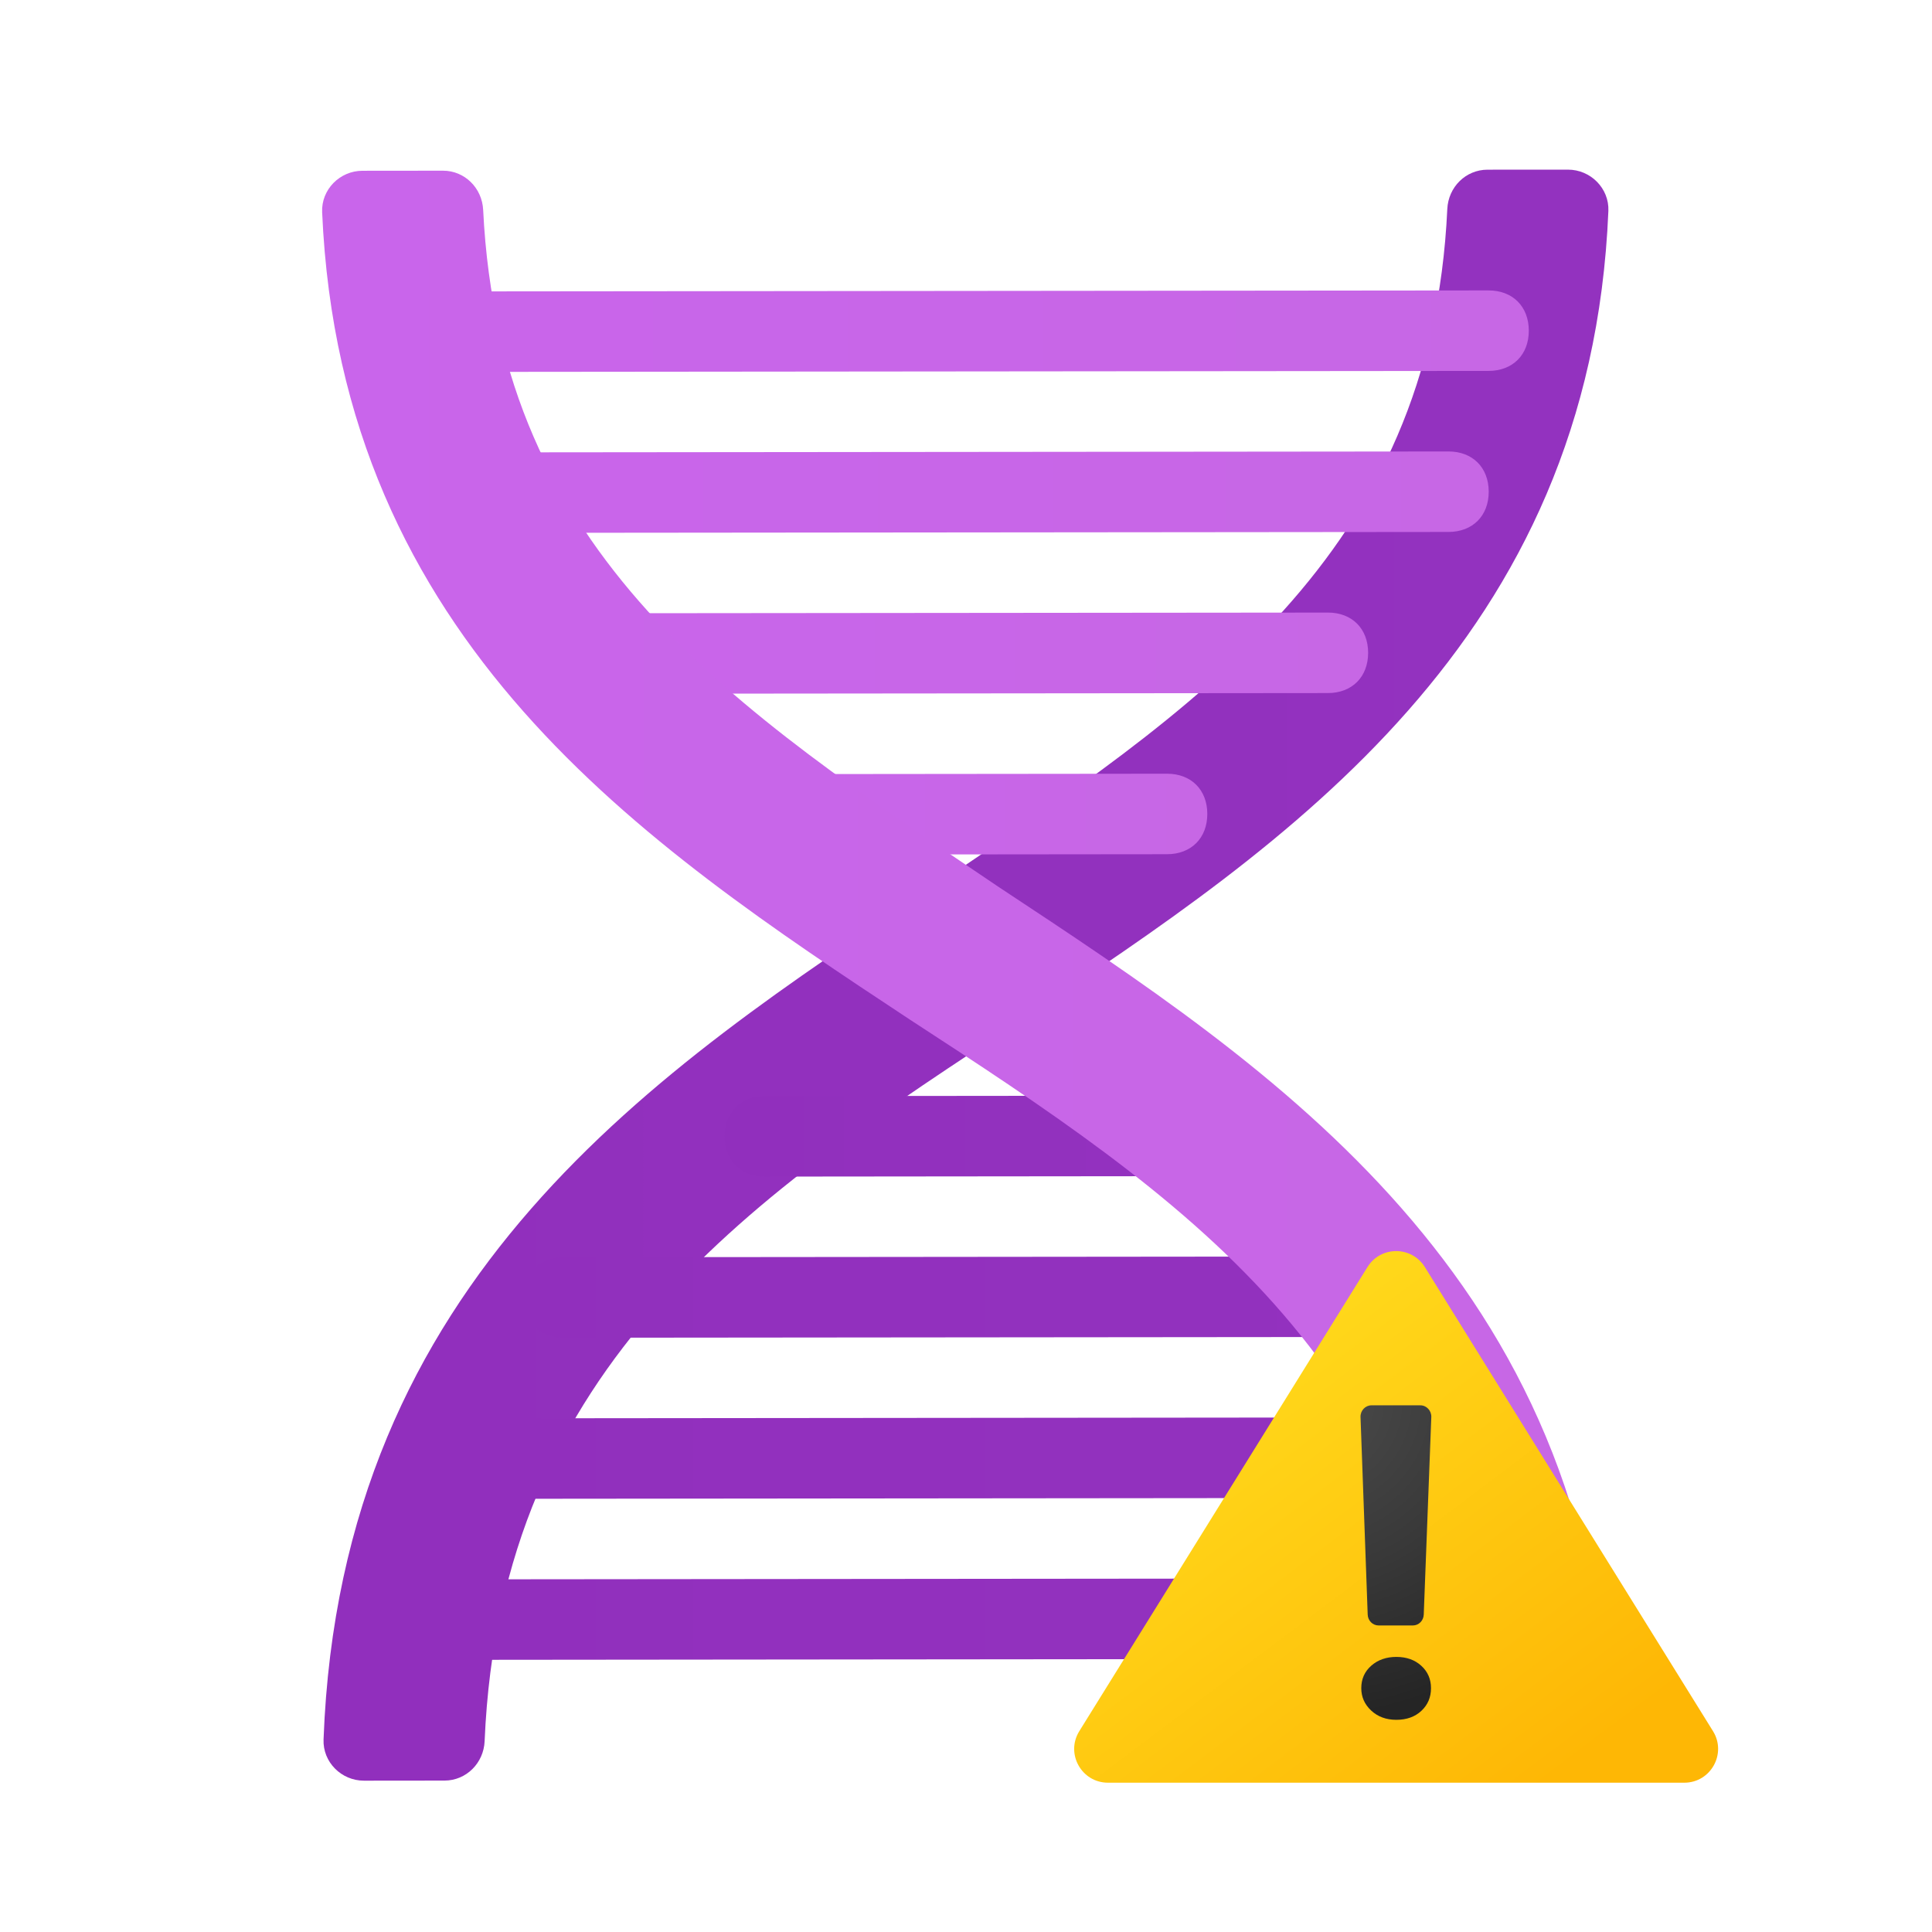
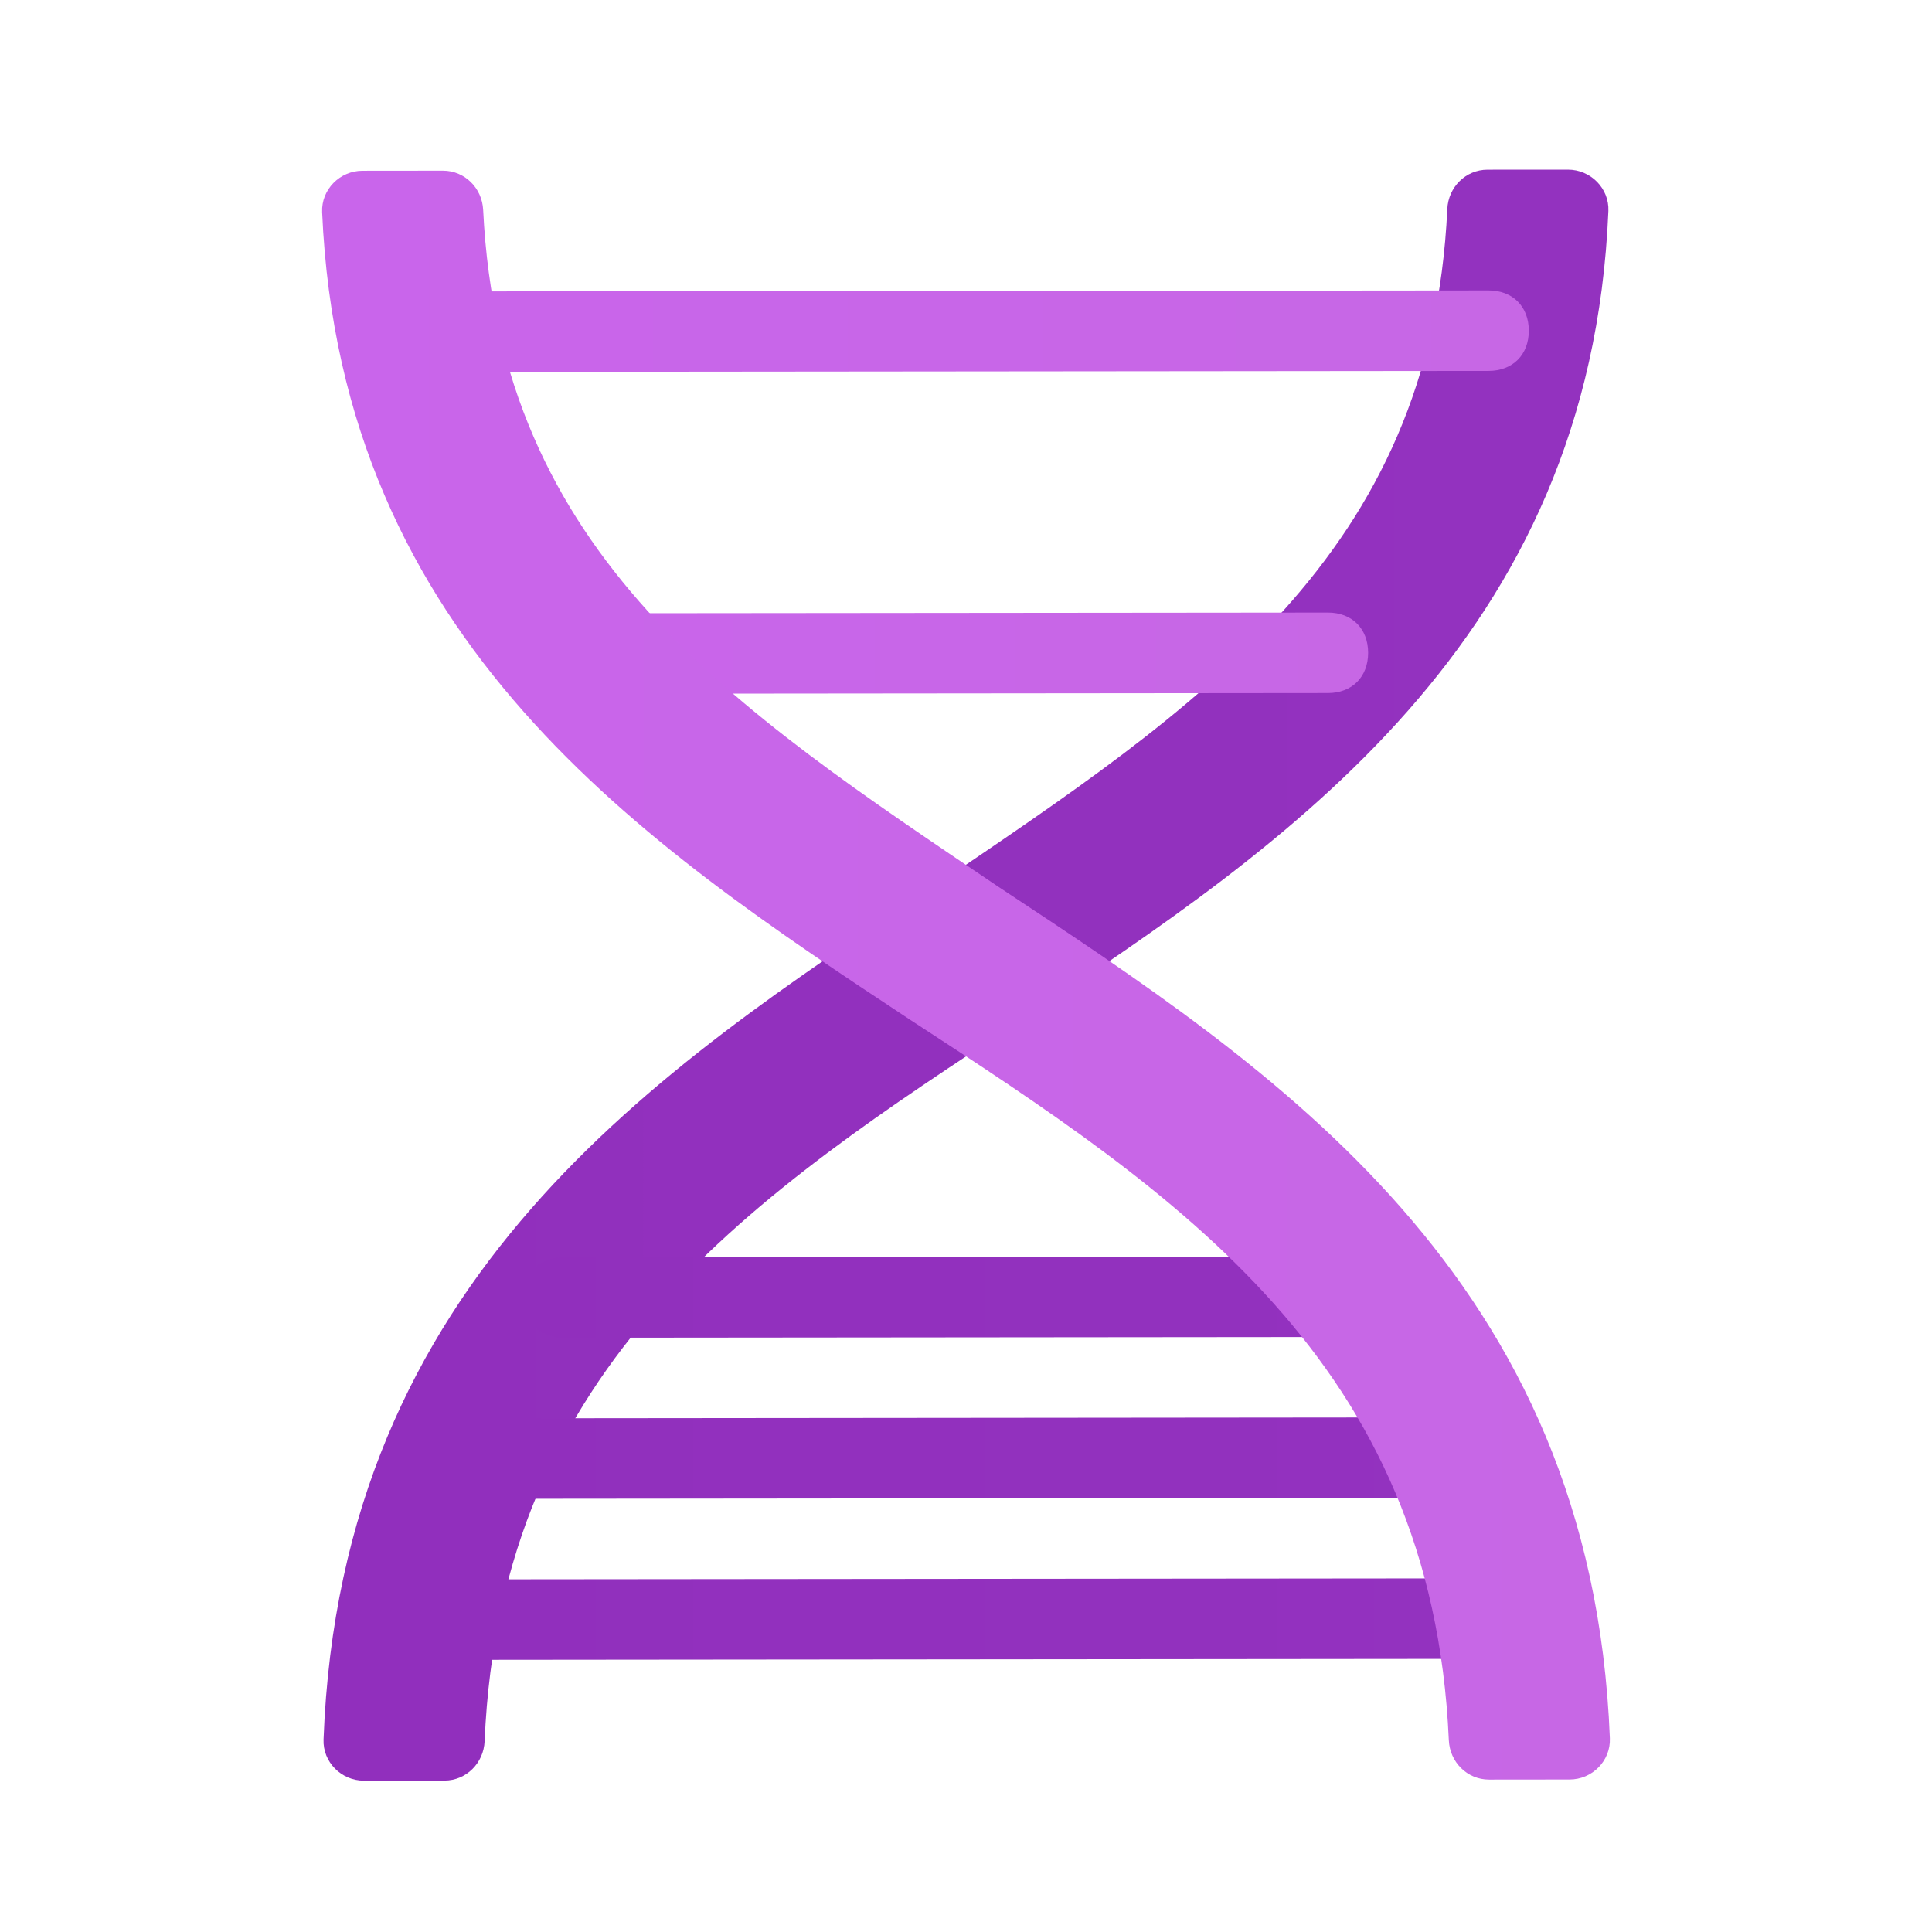
<svg xmlns="http://www.w3.org/2000/svg" viewBox="0,0,256,256" width="240px" height="240px">
  <defs>
    <linearGradient x1="7.997" y1="24.252" x2="39.957" y2="24.252" gradientUnits="userSpaceOnUse" id="color-1">
      <stop offset="0" stop-color="#912fbd" />
      <stop offset="1" stop-color="#9332bf" />
    </linearGradient>
    <linearGradient x1="9.978" y1="36.252" x2="38.978" y2="36.252" gradientUnits="userSpaceOnUse" id="color-2">
      <stop offset="0" stop-color="#912fbd" />
      <stop offset="1" stop-color="#9332bf" />
    </linearGradient>
    <linearGradient x1="17.978" y1="28.252" x2="29.978" y2="28.252" gradientUnits="userSpaceOnUse" id="color-3">
      <stop offset="0" stop-color="#912fbd" />
      <stop offset="1" stop-color="#9332bf" />
    </linearGradient>
    <linearGradient x1="8.978" y1="8.252" x2="37.978" y2="8.252" gradientUnits="userSpaceOnUse" id="color-4">
      <stop offset="0" stop-color="#c965eb" />
      <stop offset="1" stop-color="#c767e5" />
    </linearGradient>
    <linearGradient x1="10.978" y1="12.252" x2="36.978" y2="12.252" gradientUnits="userSpaceOnUse" id="color-5">
      <stop offset="0" stop-color="#c965eb" />
      <stop offset="1" stop-color="#c767e5" />
    </linearGradient>
    <linearGradient x1="12.978" y1="16.252" x2="33.978" y2="16.252" gradientUnits="userSpaceOnUse" id="color-6">
      <stop offset="0" stop-color="#c965eb" />
      <stop offset="1" stop-color="#c767e5" />
    </linearGradient>
    <linearGradient x1="17.978" y1="20.252" x2="29.978" y2="20.252" gradientUnits="userSpaceOnUse" id="color-7">
      <stop offset="0" stop-color="#c965eb" />
      <stop offset="1" stop-color="#c767e5" />
    </linearGradient>
    <linearGradient x1="7.999" y1="24.252" x2="39.959" y2="24.252" gradientUnits="userSpaceOnUse" id="color-8">
      <stop offset="0" stop-color="#c965eb" />
      <stop offset="1" stop-color="#c767e5" />
    </linearGradient>
    <linearGradient x1="2.938" y1="4.985" x2="14.734" y2="20.64" gradientUnits="userSpaceOnUse" id="color-9">
      <stop offset="0" stop-color="#ffda1c" />
      <stop offset="1" stop-color="#feb705" />
    </linearGradient>
    <radialGradient cx="8.582" cy="5.469" r="11.2" gradientUnits="userSpaceOnUse" id="color-10">
      <stop offset="0" stop-color="#4b4b4b" />
      <stop offset="0.531" stop-color="#393939" />
      <stop offset="1" stop-color="#252525" />
    </radialGradient>
  </defs>
  <g fill="none" fill-rule="nonzero" stroke="none" stroke-width="1" stroke-linecap="butt" stroke-linejoin="miter" stroke-miterlimit="10" stroke-dasharray="" stroke-dashoffset="0" font-family="none" font-weight="none" font-size="none" text-anchor="none" style="mix-blend-mode: normal">
    <g transform="scale(5.333,5.333)">
      <path d="M36.958,4.216c-0.543,0.001 -0.973,0.435 -0.998,0.977c-0.399,8.604 -6.208,12.394 -12.761,16.836c-6.894,4.573 -14.732,9.714 -15.16,21.192c-0.021,0.56 0.442,1.022 1.003,1.022l2.002,-0.002c0.543,-0.001 0.974,-0.437 0.997,-0.979c0.398,-9.405 6.693,-13.576 13.362,-17.934c6.588,-4.369 14.115,-9.397 14.559,-20.087c0.023,-0.561 -0.442,-1.027 -1.004,-1.026z" fill="url(#color-1)" />
      <path d="M38.017,41.215l-27,0.026c-0.6,0.001 -1,-0.399 -1.001,-0.999c-0.001,-0.6 0.399,-1 0.999,-1.001l27,-0.026c0.6,-0.001 1,0.399 1.001,0.999c0.001,0.6 -0.399,1 -0.999,1.001zM36.013,37.217l-24,0.023c-0.6,0.001 -1,-0.399 -1.001,-0.999c-0.001,-0.6 0.399,-1 0.999,-1.001l24,-0.023c0.6,-0.001 1,0.399 1.001,0.999c0.001,0.6 -0.399,1 -0.999,1.001zM34.009,33.219l-20,0.019c-0.6,0.001 -1,-0.399 -1.001,-0.999c-0.001,-0.6 0.399,-1 0.999,-1.001l20,-0.019c0.6,-0.001 1,0.399 1.001,0.999c0.001,0.6 -0.399,1 -0.999,1.001z" fill="url(#color-2)" />
-       <path d="M29.005,29.224l-10,0.01c-0.6,0.001 -1,-0.399 -1.001,-0.999c-0.001,-0.6 0.399,-1 0.999,-1.001l10,-0.01c0.6,-0.001 1,0.399 1.001,0.999c0.001,0.6 -0.399,1 -0.999,1.001z" fill="url(#color-3)" />
      <path d="M36.986,9.216l-27,0.026c-0.6,0.001 -1,-0.399 -1.001,-0.999c-0.001,-0.6 0.399,-1 0.999,-1.001l27,-0.026c0.6,-0.001 1,0.399 1.001,0.999c0.001,0.6 -0.399,1 -0.999,1.001z" fill="url(#color-4)" />
-       <path d="M35.99,13.217l-24,0.023c-0.6,0.001 -1,-0.399 -1.001,-0.999c-0.001,-0.6 0.399,-1 0.999,-1.001l24,-0.023c0.6,-0.001 1,0.399 1.001,0.999c0.001,0.6 -0.399,1 -0.999,1.001z" fill="url(#color-5)" />
      <path d="M32.994,17.22l-19,0.018c-0.6,0.001 -1,-0.399 -1.001,-0.999c-0.001,-0.6 0.399,-1 0.999,-1.001l19,-0.018c0.6,-0.001 1,0.399 1.001,0.999c0,0.6 -0.399,1 -0.999,1.001z" fill="url(#color-6)" />
-       <path d="M28.998,21.224l-10,0.01c-0.6,0.001 -1,-0.399 -1.001,-0.999c-0.001,-0.6 0.399,-1 0.999,-1.001l10,-0.01c0.6,-0.001 1,0.399 1.001,0.999c0,0.6 -0.399,1 -0.999,1.001z" fill="url(#color-7)" />
      <path d="M38.999,44.214l-2.002,0.002c-0.543,0.001 -0.975,-0.435 -0.999,-0.977c-0.416,-9.404 -6.719,-13.563 -13.396,-17.909c-6.597,-4.356 -14.134,-9.37 -14.598,-20.059c-0.024,-0.561 0.44,-1.028 1.002,-1.028l1.999,-0.002c0.543,-0.001 0.974,0.433 1,0.975c0.415,8.603 6.232,12.382 12.793,16.812c6.903,4.56 14.75,9.685 15.201,21.163c0.022,0.56 -0.44,1.023 -1,1.023z" fill="url(#color-8)" />
    </g>
  </g>
  <g fill="none" fill-rule="nonzero" stroke="none" stroke-width="1" stroke-linecap="butt" stroke-linejoin="miter" stroke-miterlimit="10" stroke-dasharray="" stroke-dashoffset="0" font-family="none" font-weight="none" font-size="none" text-anchor="none" style="mix-blend-mode: normal">
    <g transform="translate(142.124,165.385) scale(3.728,3.728)" id="overlay">
      <g id="Layer_1_1_" fill="url(#color-9)">
-         <path d="M21.742,19h-20.484c-0.941,0 -1.516,-1.034 -1.019,-1.833l10.242,-16.495c0.469,-0.756 1.57,-0.756 2.039,0l10.242,16.495c0.496,0.799 -0.079,1.833 -1.02,1.833z" />
-       </g>
-       <path d="M11.507,16.765c-0.361,0 -0.659,-0.11 -0.894,-0.329c-0.235,-0.219 -0.352,-0.484 -0.352,-0.796c0,-0.325 0.118,-0.591 0.355,-0.799c0.237,-0.208 0.534,-0.312 0.891,-0.312c0.361,0 0.657,0.105 0.887,0.315c0.23,0.21 0.345,0.475 0.345,0.796c0,0.325 -0.114,0.593 -0.342,0.806c-0.228,0.213 -0.525,0.319 -0.89,0.319zM12.75,6.004l-0.269,7.023c-0.008,0.215 -0.179,0.384 -0.387,0.384h-1.218c-0.208,0 -0.38,-0.17 -0.387,-0.386l-0.255,-7.023c-0.008,-0.226 0.169,-0.415 0.388,-0.415h1.741c0.219,0.001 0.395,0.19 0.387,0.417z" fill="url(#color-10)" />
+         </g>
    </g>
  </g>
</svg>